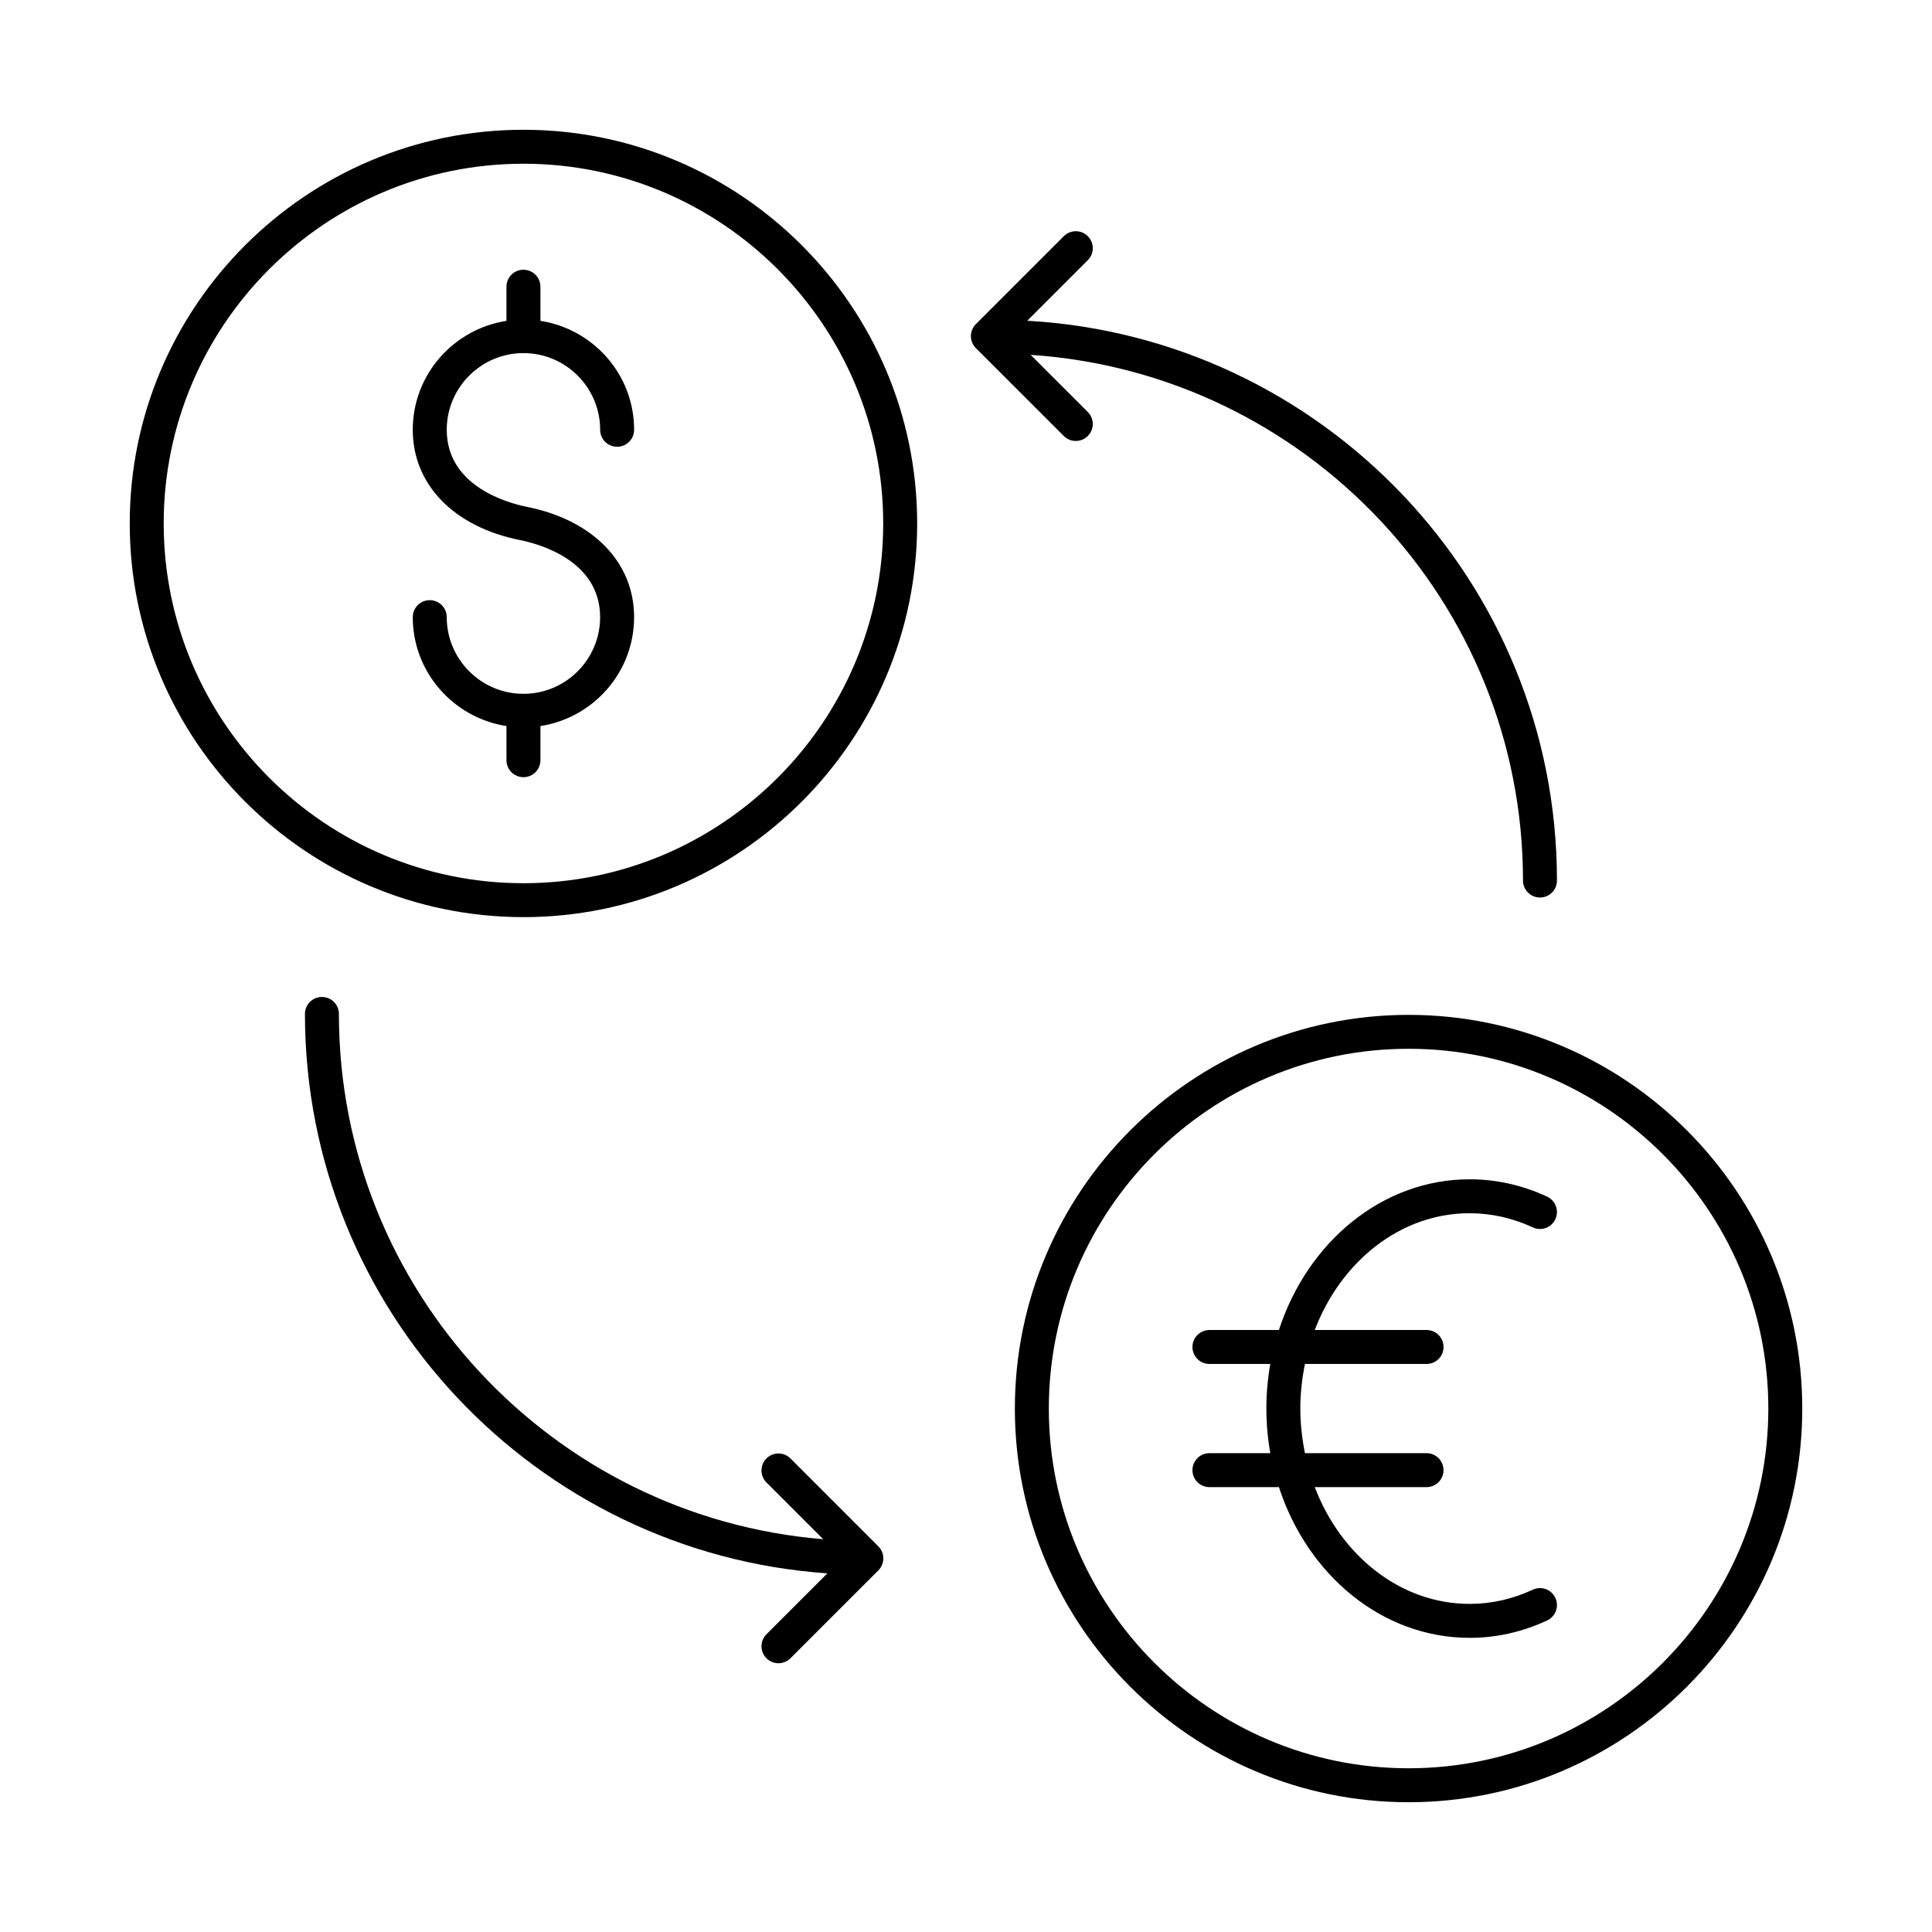
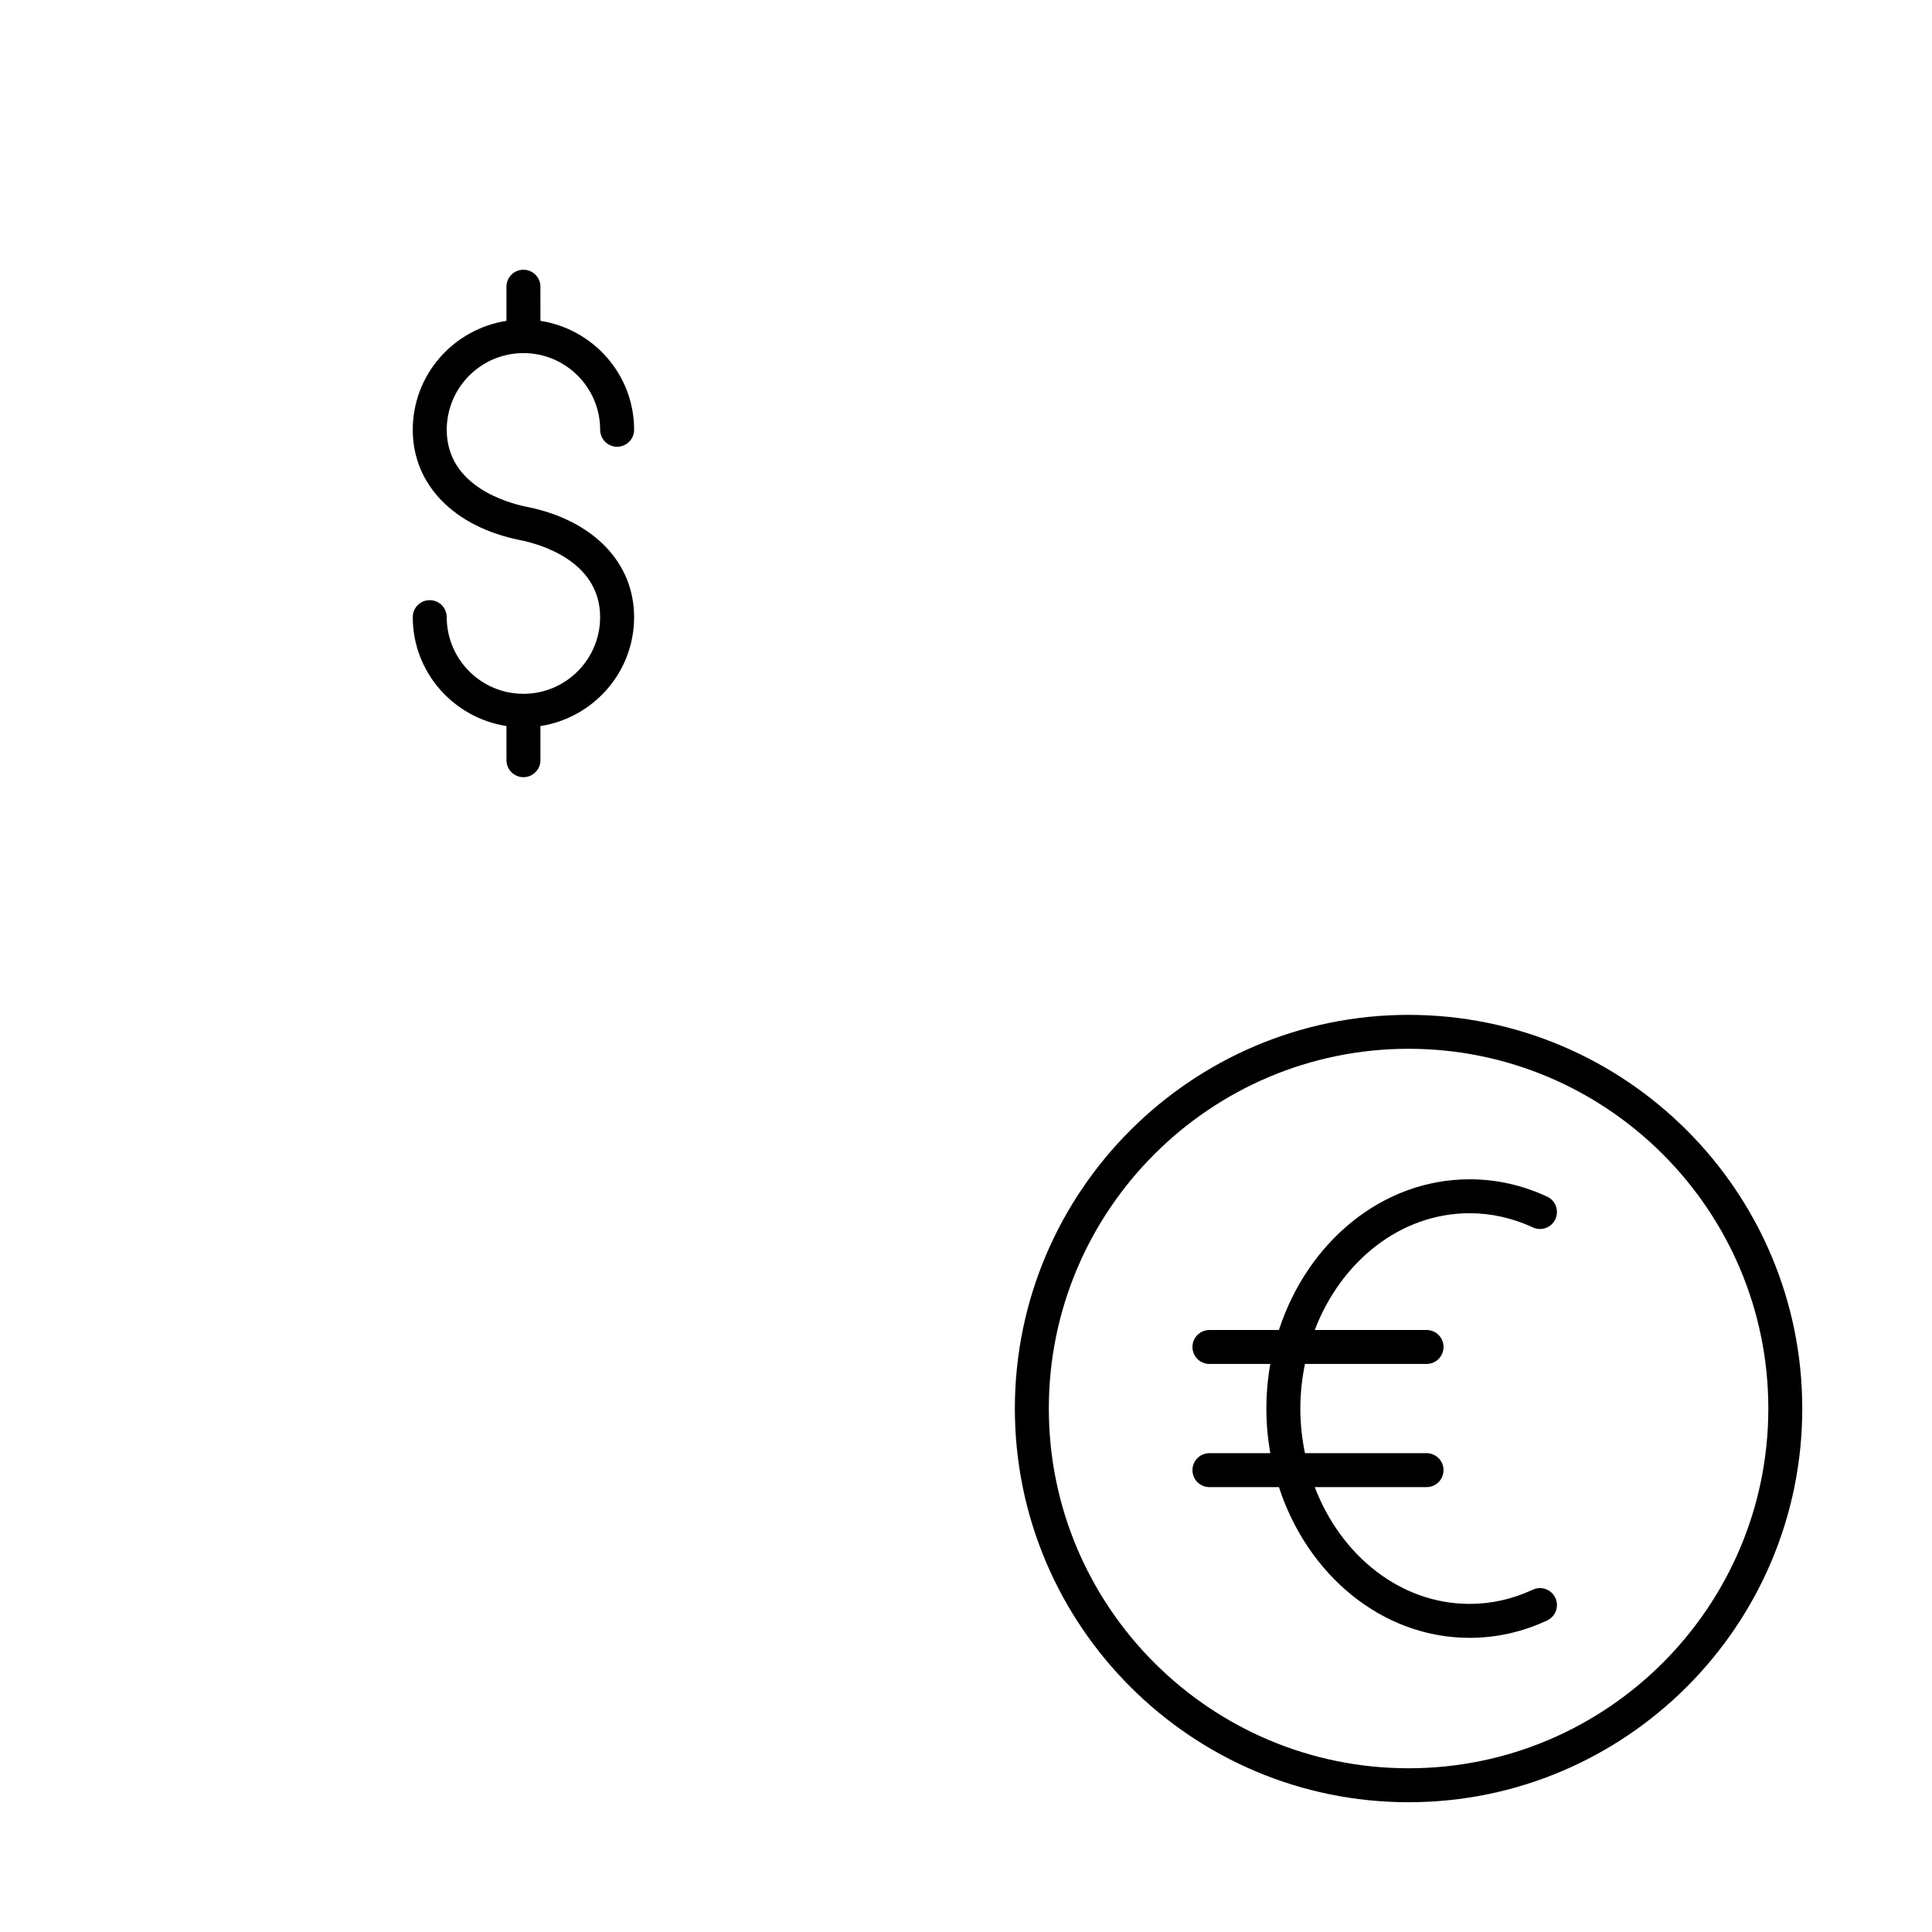
<svg xmlns="http://www.w3.org/2000/svg" fill="#000000" width="800px" height="800px" version="1.1" viewBox="144 144 512 512">
  <g>
    <path d="m517.29 412.95c-57.527 0-104.34 46.801-104.34 104.33 0 57.527 46.805 104.33 104.34 104.33 57.527 0 104.33-46.801 104.33-104.33-0.004-57.531-46.805-104.33-104.33-104.33zm0 199.66c-52.57 0-95.34-42.77-95.34-95.336s42.77-95.336 95.34-95.336c52.57 0 95.336 42.77 95.336 95.336-0.004 52.566-42.77 95.336-95.336 95.336z" />
-     <path d="m282.72 387.05c57.527 0 104.34-46.801 104.34-104.33-0.004-57.527-46.809-104.33-104.34-104.33-57.531 0-104.34 46.801-104.34 104.33 0 57.527 46.805 104.33 104.34 104.33zm0-199.66c52.57 0 95.34 42.77 95.34 95.336s-42.77 95.336-95.34 95.336-95.34-42.77-95.34-95.336 42.77-95.336 95.34-95.336z" />
    <path d="m282.72 327.87c-11.211 0-20.332-9.121-20.332-20.32 0-2.488-2.012-4.5-4.5-4.5s-4.5 2.012-4.5 4.5c0 14.625 10.801 26.68 24.828 28.863l0.004 9.047c0 2.488 2.012 4.5 4.5 4.5s4.5-2.012 4.5-4.5v-9.047c14.027-2.184 24.824-14.238 24.824-28.863 0-14.531-10.898-25.734-28.438-29.238-4.977-0.992-21.215-5.41-21.215-20.418 0-11.203 9.121-20.32 20.332-20.32 11.207 0 20.324 9.121 20.324 20.32 0 2.488 2.012 4.5 4.5 4.5s4.5-2.012 4.5-4.5c0-14.625-10.797-26.68-24.824-28.863l-0.008-9.047c0-2.488-2.012-4.5-4.5-4.5-2.488 0-4.5 2.012-4.5 4.5v9.047c-14.027 2.184-24.828 14.238-24.828 28.863 0 14.531 10.898 25.734 28.445 29.238 4.977 0.992 21.207 5.402 21.207 20.418 0.004 11.199-9.113 20.32-20.32 20.32z" />
    <path d="m533.47 465.52c5.742 0 11.375 1.266 16.742 3.75 2.246 1.07 4.934 0.07 5.973-2.18 1.047-2.258 0.066-4.93-2.188-5.973-6.562-3.047-13.469-4.594-20.527-4.594-23.215 0-42.984 16.676-50.543 39.941h-18.414c-2.488 0-4.5 2.012-4.5 4.5s2.012 4.5 4.5 4.5h16.129c-0.672 3.824-1.039 7.773-1.039 11.816 0 4.047 0.367 7.996 1.043 11.824h-16.133c-2.488 0-4.5 2.012-4.5 4.5s2.012 4.5 4.5 4.5h18.418c7.559 23.262 27.332 39.941 50.543 39.941 7.066 0 13.973-1.547 20.531-4.606 2.254-1.047 3.231-3.727 2.18-5.973-1.043-2.258-3.711-3.242-5.973-2.18-5.359 2.496-10.992 3.762-16.738 3.762-18.324 0-34.09-12.746-41.051-30.945h29.625c2.488 0 4.5-2.012 4.5-4.5s-2.012-4.5-4.5-4.5h-32.219c-0.773-3.805-1.227-7.75-1.227-11.824 0-4.07 0.453-8.016 1.227-11.816h32.223c2.488 0 4.5-2.012 4.5-4.5s-2.012-4.5-4.5-4.5h-29.629c6.953-18.199 22.723-30.945 41.047-30.945z" />
-     <path d="m547.61 377.35c0 2.488 2.012 4.5 4.5 4.5s4.5-2.012 4.5-4.5c0-79.195-62.254-143.95-140.38-148.35l16.047-16.047c1.758-1.758 1.758-4.606 0-6.359-1.758-1.758-4.606-1.758-6.359 0l-23.301 23.301c-0.844 0.844-1.316 1.984-1.316 3.18 0 1.195 0.473 2.336 1.316 3.18l23.301 23.289c0.879 0.879 2.031 1.316 3.18 1.316 1.152 0 2.301-0.438 3.18-1.316 1.758-1.758 1.758-4.606 0-6.359l-15.148-15.141c72.734 4.824 130.48 65.371 130.48 139.31z" />
-     <path d="m347.12 583.46c0.879 0.879 2.031 1.316 3.18 1.316 1.152 0 2.301-0.438 3.18-1.316l23.293-23.293c0.418-0.418 0.75-0.914 0.977-1.469 0.453-1.098 0.453-2.336 0-3.434-0.23-0.555-0.559-1.051-0.977-1.469l-23.293-23.293c-1.758-1.758-4.606-1.758-6.359 0-1.758 1.758-1.758 4.606 0 6.359l15.043 15.043c-71.734-5.856-128.35-65.988-128.35-139.2 0-2.488-2.012-4.5-4.5-4.5-2.488 0-4.5 2.012-4.5 4.5 0 78.543 61.234 142.91 138.45 148.25l-16.145 16.145c-1.754 1.758-1.754 4.606 0.004 6.359z" />
  </g>
</svg>